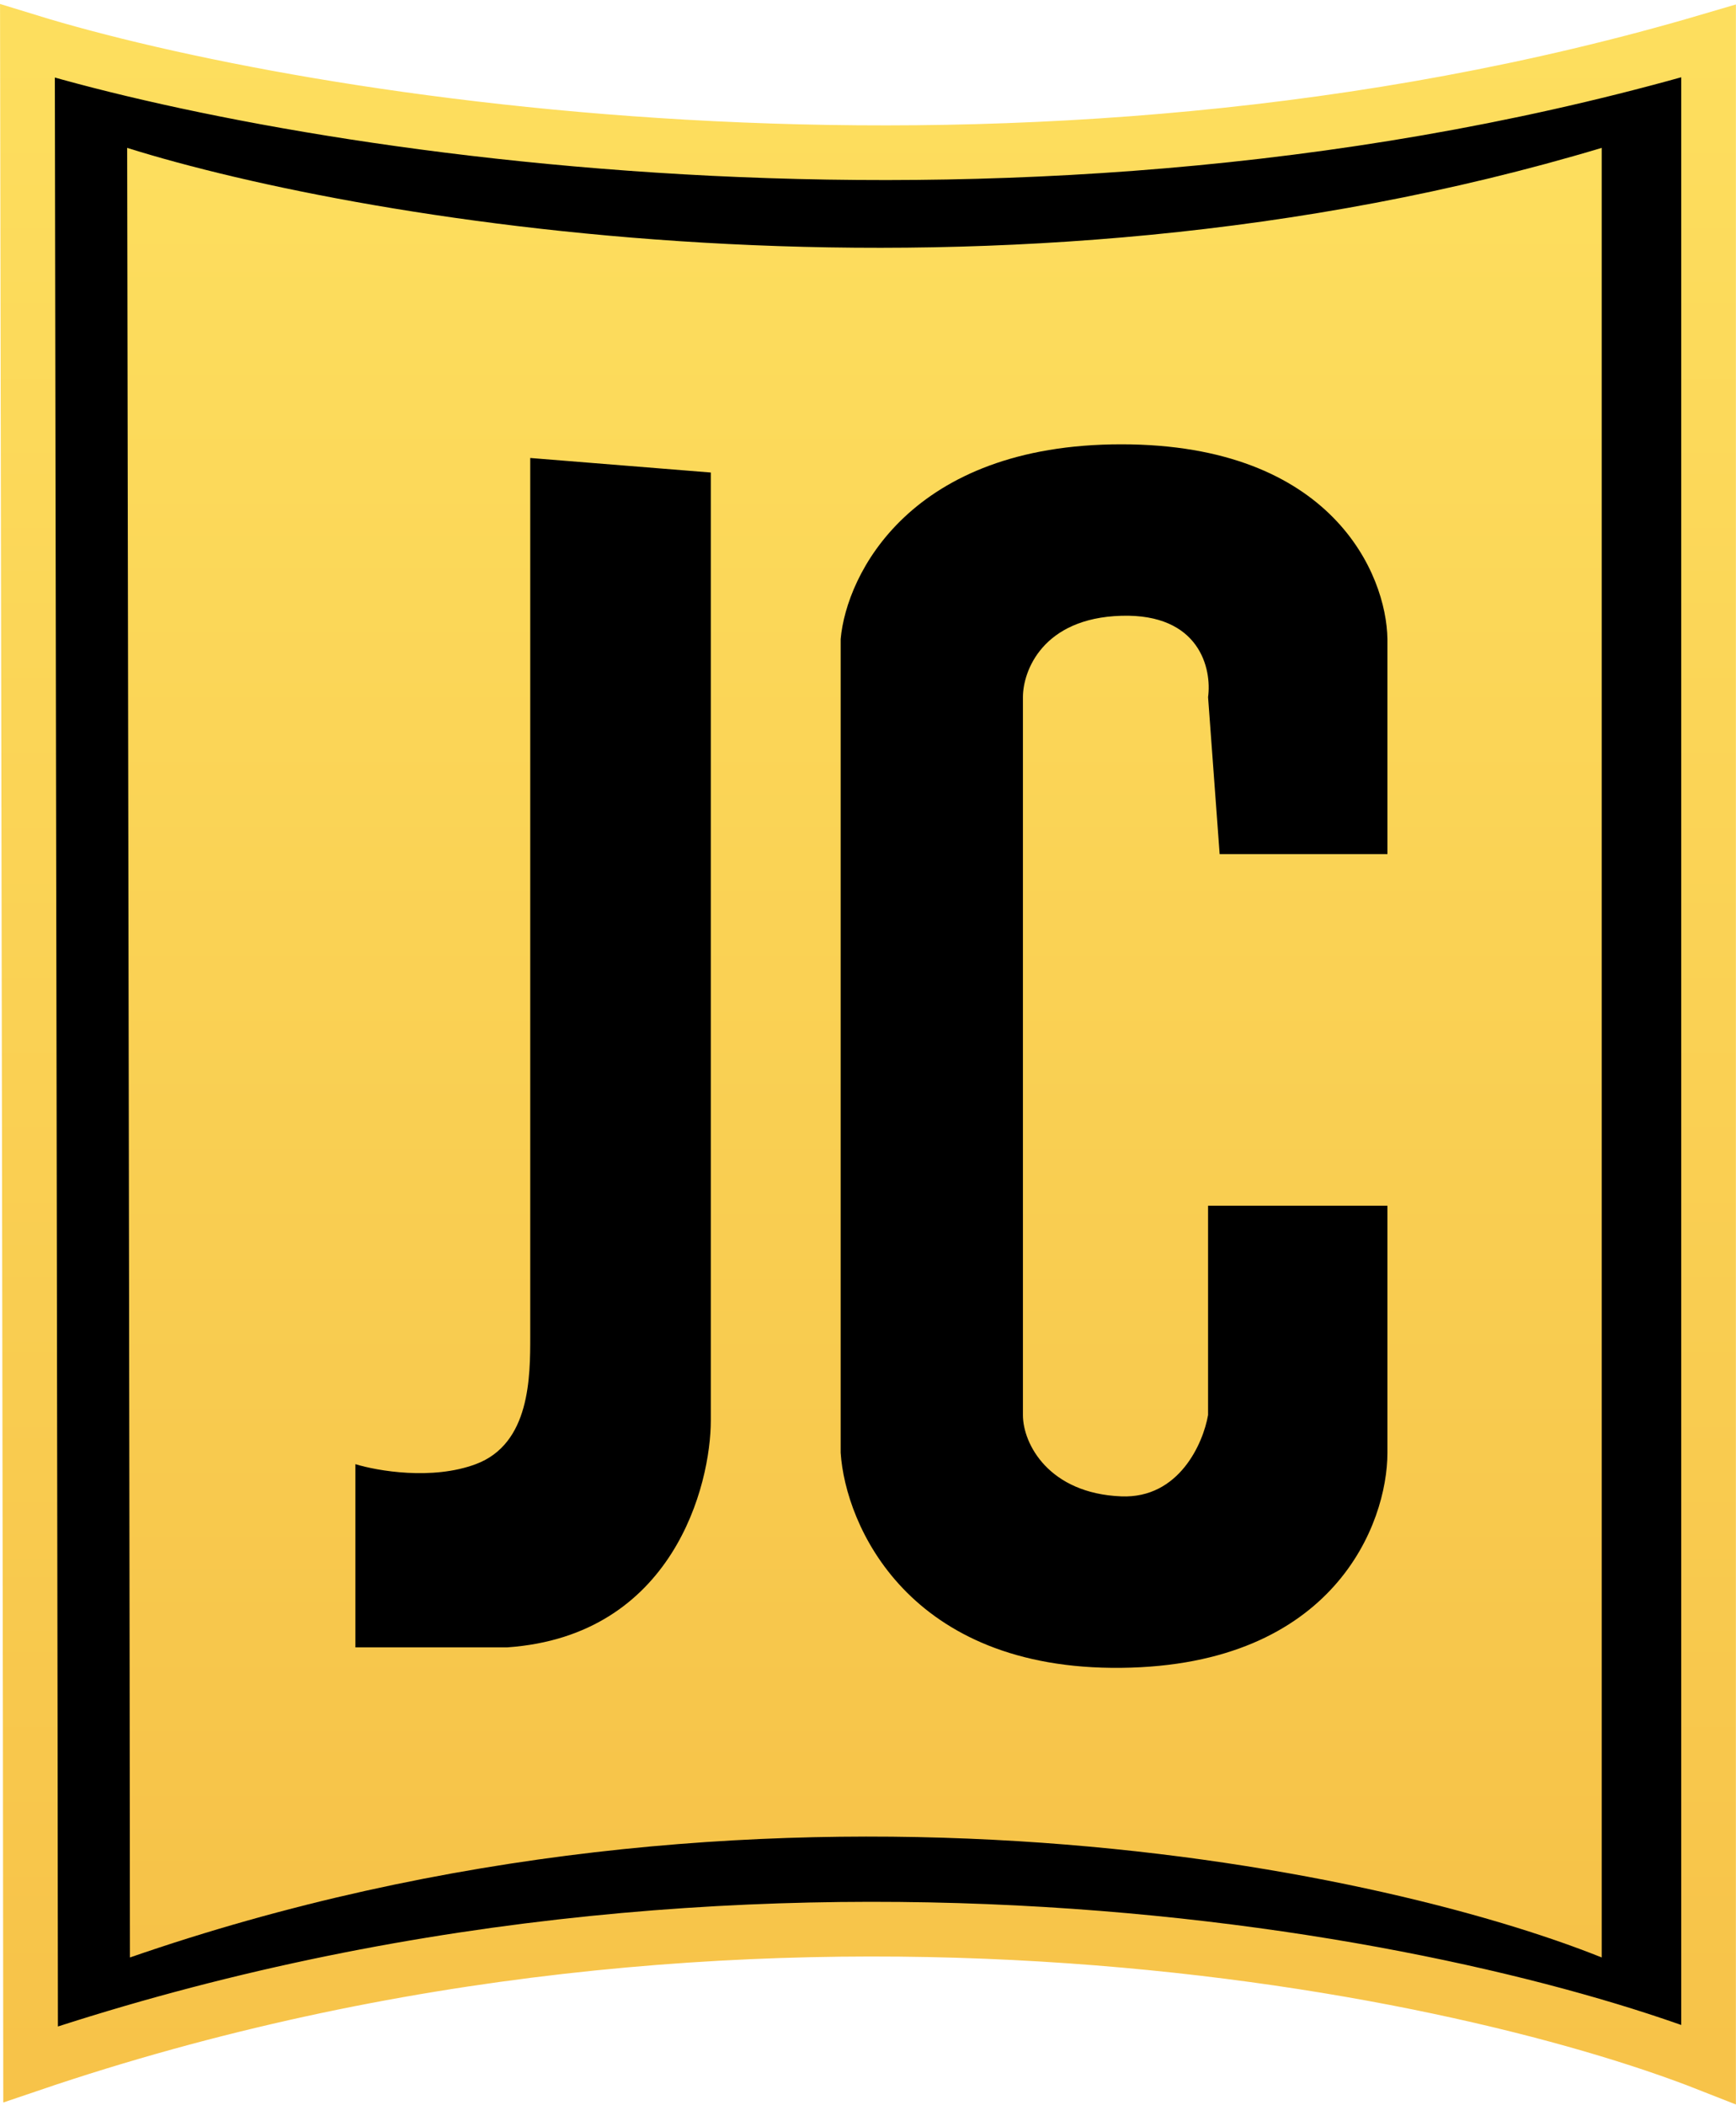
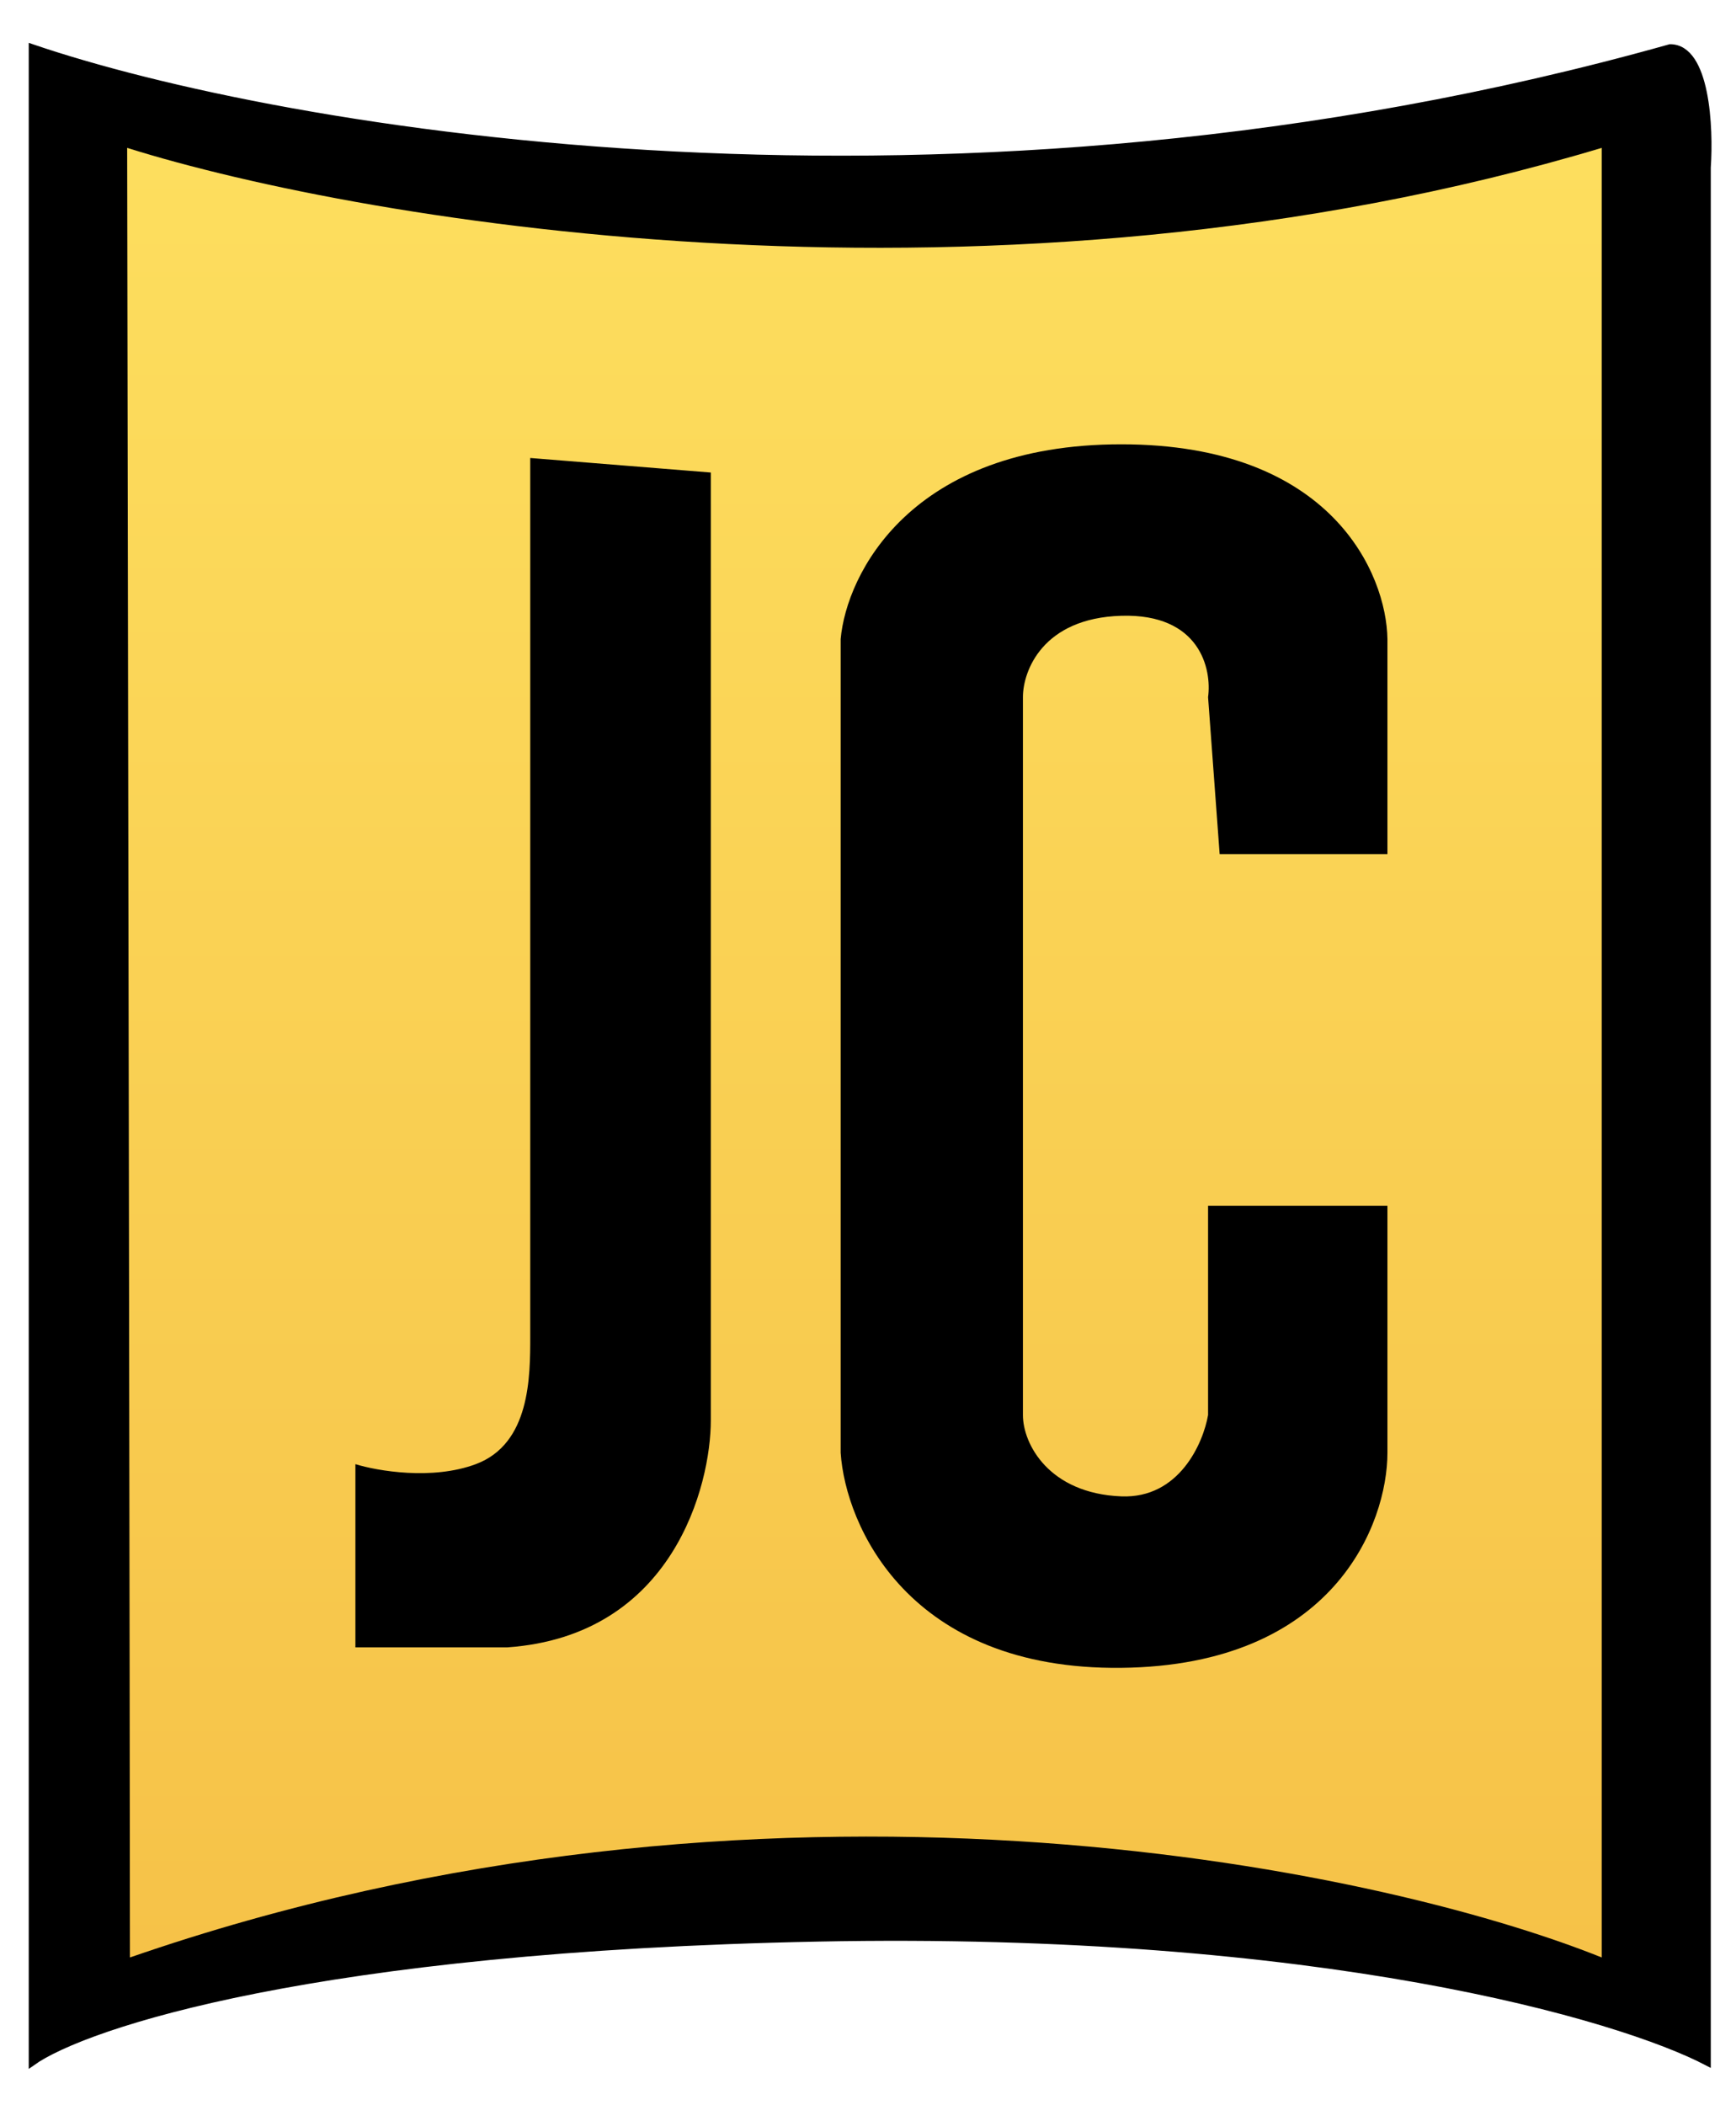
<svg xmlns="http://www.w3.org/2000/svg" width="254" height="308" viewBox="0 0 254 308" fill="none">
  <path d="M244.363 6.969C139.301 36.503 40.815 19.274 4.704 6.969V301.7C12.37 296.253 46.1 284.997 119.692 283.544C193.284 282.092 237.1 295.043 249.81 301.7V259.336V128.008V24.519C250.213 18.669 249.689 6.969 244.363 6.969Z" fill="black" stroke="black" />
-   <path d="M249.986 6C149.37 35.6 44.082 18.333 4.015 6C4.169 92.029 4.479 271.669 4.479 302C109.922 266.188 212.085 287.078 249.986 302V6Z" stroke="url(#paint0_linear_539_61)" stroke-width="8" />
  <path fill-rule="evenodd" clip-rule="evenodd" d="M234.352 21.634C146.099 48.107 53.749 32.664 18.605 21.634C18.741 98.575 19.012 259.239 19.012 286.366C111.499 254.337 201.108 273.021 234.352 286.366V21.634ZM203 93.486V124.949H178.45L176.757 101.99C177.321 97.88 175.571 89.745 164.058 90.085C152.545 90.425 149.667 98.163 149.667 101.99V207.006C149.667 211.258 153.476 218.486 164.058 218.911C172.524 219.251 176.051 211.116 176.757 207.006V176.394H203V212.533C203 222.879 195.212 243.656 164.058 243.996C132.905 244.336 123.705 223.163 123 212.533V93.486C123.847 83.991 133.243 65 164.058 65C194.873 65 202.859 83.991 203 93.486ZM77.581 67L104 69.127V207.817C104 217.176 98.548 239.298 74.226 241H52V214.198C55.215 215.191 63.239 216.58 69.613 214.198C77.581 211.22 77.581 201.435 77.581 195.479V67Z" fill="url(#paint1_linear_539_61)" />
  <defs>
    <linearGradient id="paint0_linear_539_61" x1="127.001" y1="6" x2="127.001" y2="302" gradientUnits="userSpaceOnUse">
      <stop stop-color="#FDDE5E" />
      <stop offset="1" stop-color="#F7C349" />
    </linearGradient>
    <linearGradient id="paint1_linear_539_61" x1="126.479" y1="21.634" x2="126.479" y2="286.366" gradientUnits="userSpaceOnUse">
      <stop stop-color="#FDDE5E" />
      <stop offset="1" stop-color="#F6C248" />
    </linearGradient>
  </defs>
</svg>